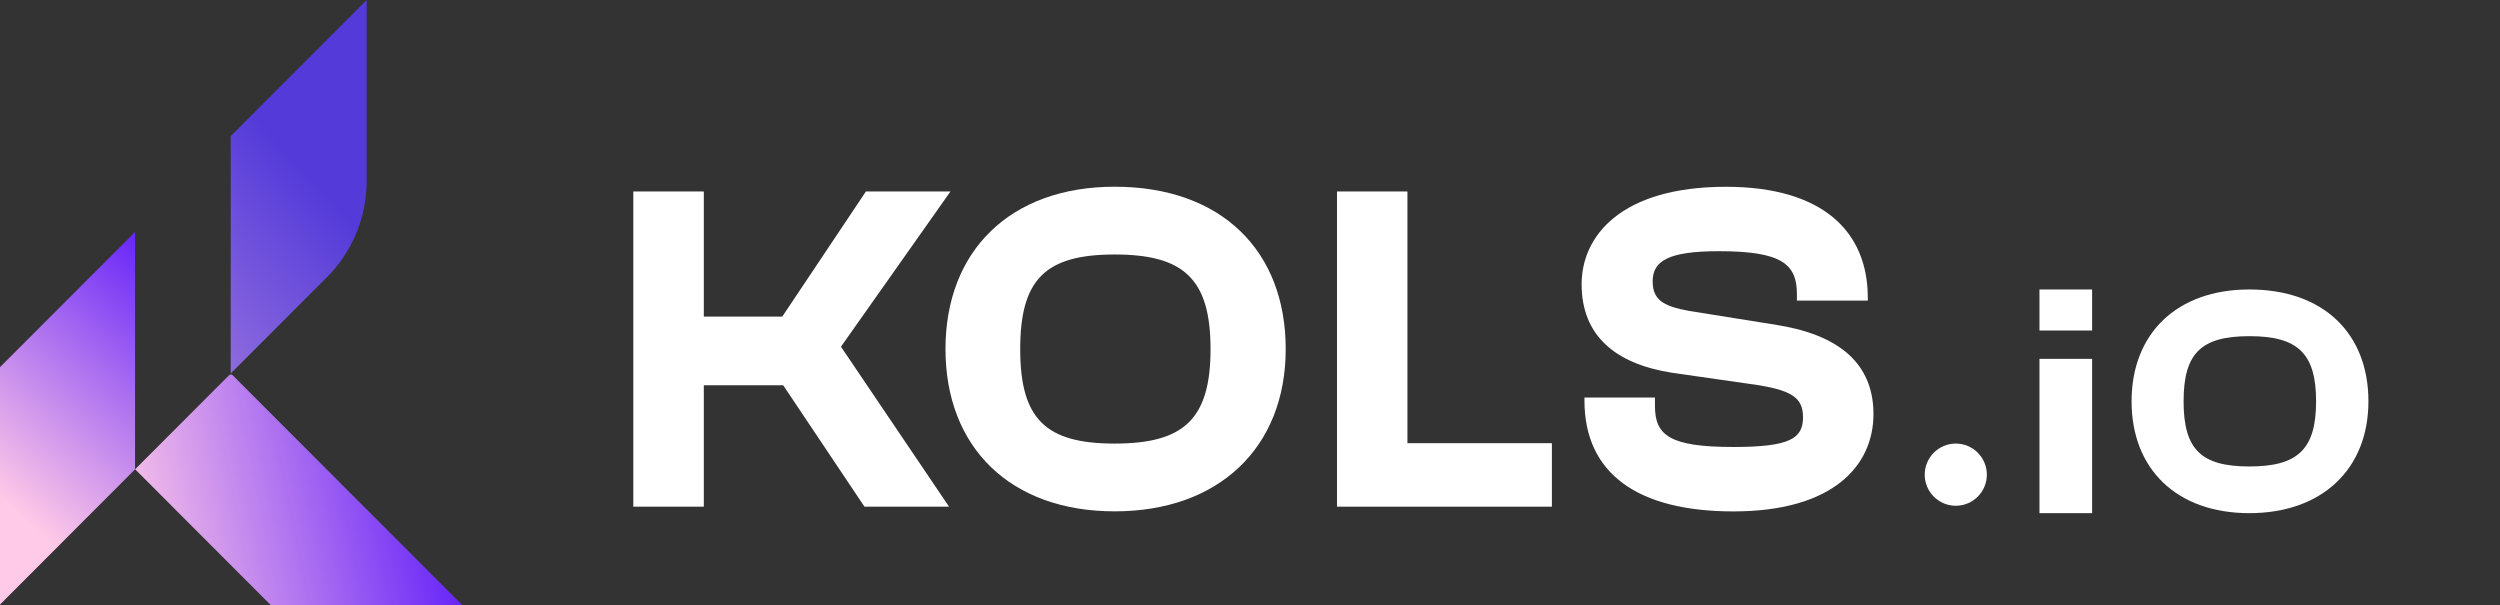
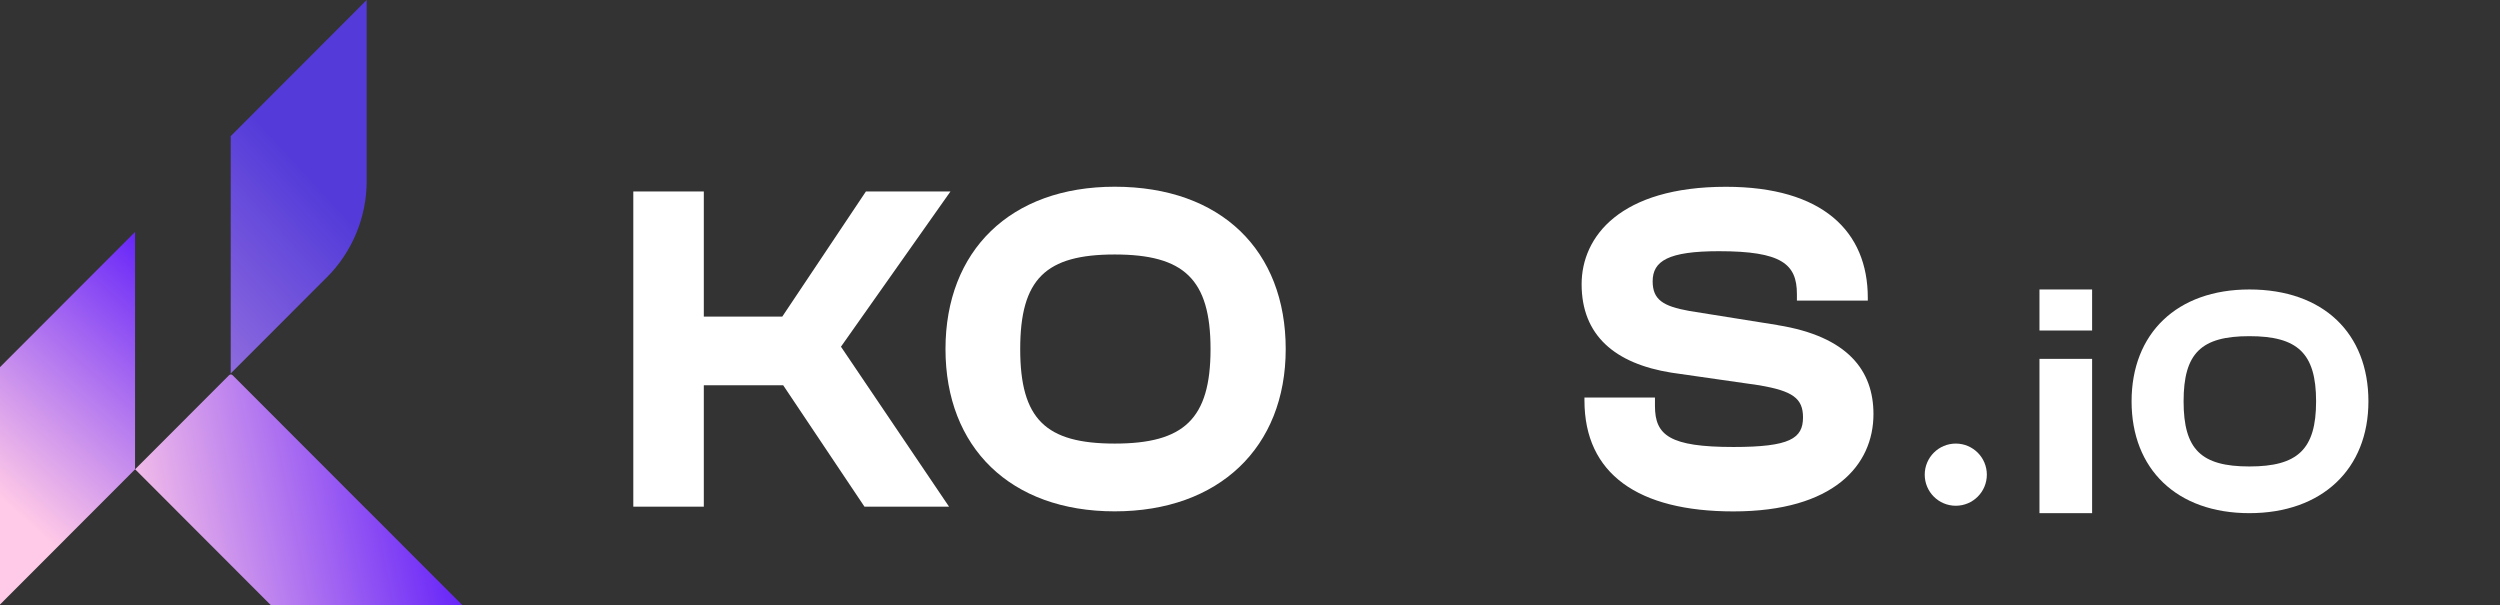
<svg xmlns="http://www.w3.org/2000/svg" width="190" height="46" viewBox="0 0 190 46" fill="none">
  <rect x="0" y="0" width="190" height="46" fill="#333333" stroke="none" />
  <path d="M10.264 17.628L8.532 19.361L1.257 26.644L0 27.903V45.945L10.264 35.67V17.628Z" fill="url(#paint0_linear_447_2)" />
  <path d="M27.872 38.722L17.673 28.512C17.604 28.442 17.484 28.442 17.414 28.512L10.269 35.665L17.539 42.943L20.587 45.995H35.142L27.872 38.717V38.722Z" fill="url(#paint1_linear_447_2)" />
  <path d="M24.834 21.084C26.78 19.136 27.868 16.499 27.868 13.747V0L17.534 10.345V28.377H17.539L24.829 21.084H24.834Z" fill="url(#paint2_linear_447_2)" />
  <path d="M72.236 14.551H65.81L59.453 24.061H53.49V14.551H48.131V38.507H53.49V29.281H59.523L65.7 38.507H72.127L63.913 26.349L72.236 14.551Z" fill="white" />
  <path d="M84.716 14.191C76.787 14.191 71.857 19.056 71.857 26.529C71.857 34.002 76.787 38.862 84.716 38.862C92.645 38.862 97.714 34.002 97.714 26.529C97.714 19.056 92.824 14.191 84.716 14.191ZM84.716 33.712C79.467 33.712 77.536 31.854 77.536 26.529C77.536 21.204 79.467 19.341 84.716 19.341C89.965 19.341 92.001 21.199 92.001 26.529C92.001 31.859 89.965 33.712 84.716 33.712Z" fill="white" />
  <path d="M170.951 22C165.432 22 162 25.352 162 30.502C162 35.651 165.432 39 170.951 39C176.471 39 180 35.651 180 30.502C180 25.352 176.596 22 170.951 22ZM170.951 35.451C167.297 35.451 165.953 34.171 165.953 30.502C165.953 26.833 167.297 25.549 170.951 25.549C174.606 25.549 176.023 26.829 176.023 30.502C176.023 34.174 174.606 35.451 170.951 35.451Z" fill="white" />
-   <path d="M106.965 33.677V14.551H101.611V38.507H117.943V33.682H106.965V33.677Z" fill="white" />
  <path d="M155 39H159V27.274H155V39ZM155 22V25.119H159V22H155Z" fill="white" />
  <path d="M135.103 24.706L128.386 23.632C126.385 23.272 125.602 22.772 125.602 21.379C125.602 19.84 126.78 19.091 130.637 19.091C135.387 19.091 136.565 20.055 136.565 22.348V22.847H141.953V22.633C141.953 17.593 138.526 14.196 131.171 14.196C123.132 14.196 120.203 17.987 120.203 21.599C120.203 25.495 122.743 27.638 127.024 28.322L133.74 29.286C136.205 29.716 137.029 30.25 137.029 31.719C137.029 33.327 136.026 33.971 131.739 33.971C126.884 33.971 125.777 33.077 125.777 30.86V30.215H120.418V30.43C120.418 36.01 124.489 38.867 131.739 38.867C139.349 38.867 142.383 35.365 142.383 31.469C142.383 28.177 140.452 25.57 135.098 24.71L135.103 24.706Z" fill="white" />
  <path d="M151 36.075C151 34.77 149.943 33.712 148.639 33.712C147.336 33.712 146.279 34.77 146.279 36.075C146.279 37.38 147.336 38.437 148.639 38.437C149.943 38.437 151 37.38 151 36.075Z" fill="white" />
  <defs>
    <linearGradient id="paint0_linear_447_2" x1="-0.135" y1="37.728" x2="14.503" y2="21.255" gradientUnits="userSpaceOnUse">
      <stop stop-color="#FFCAE7" />
      <stop offset="1" stop-color="#6624F8" />
    </linearGradient>
    <linearGradient id="paint1_linear_447_2" x1="8.936" y1="40.775" x2="33.313" y2="35.815" gradientUnits="userSpaceOnUse">
      <stop stop-color="#FFCAE7" />
      <stop offset="1" stop-color="#6624F8" />
    </linearGradient>
    <linearGradient id="paint2_linear_447_2" x1="-8.173" y1="42.698" x2="23.543" y2="13.486" gradientUnits="userSpaceOnUse">
      <stop stop-color="#FFCAE7" />
      <stop offset="1" stop-color="#543BD9" />
    </linearGradient>
  </defs>
</svg>